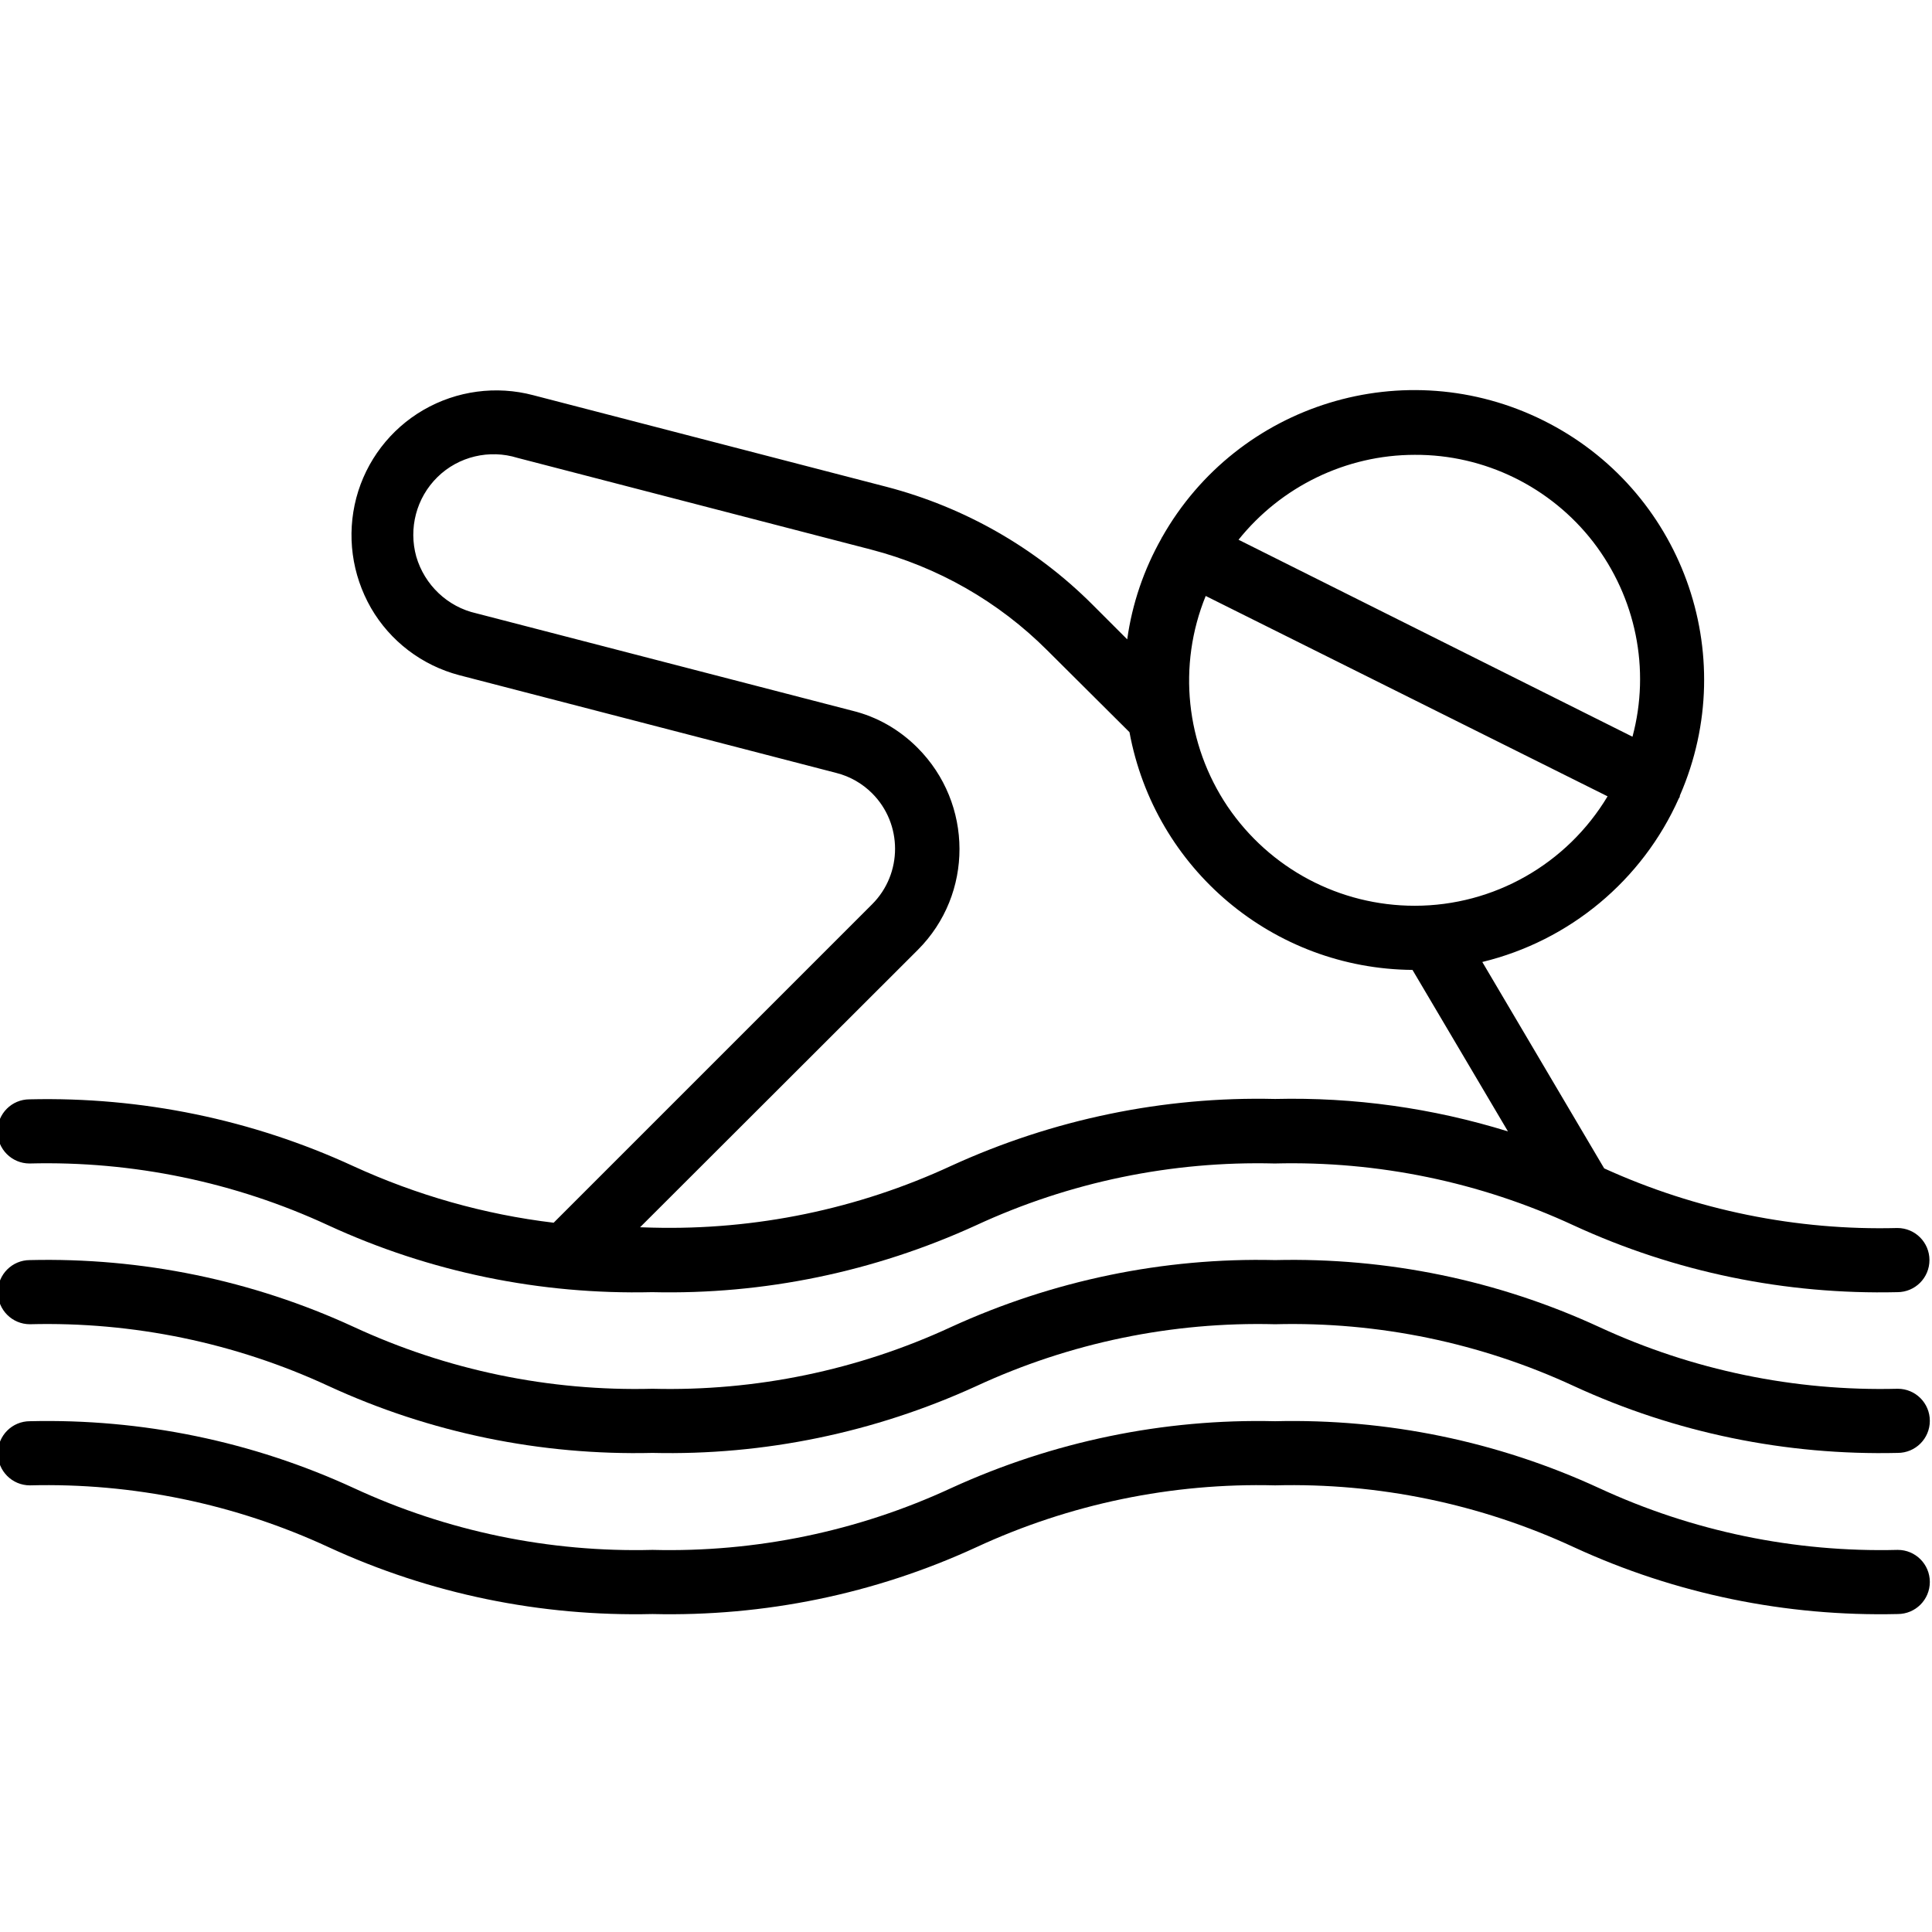
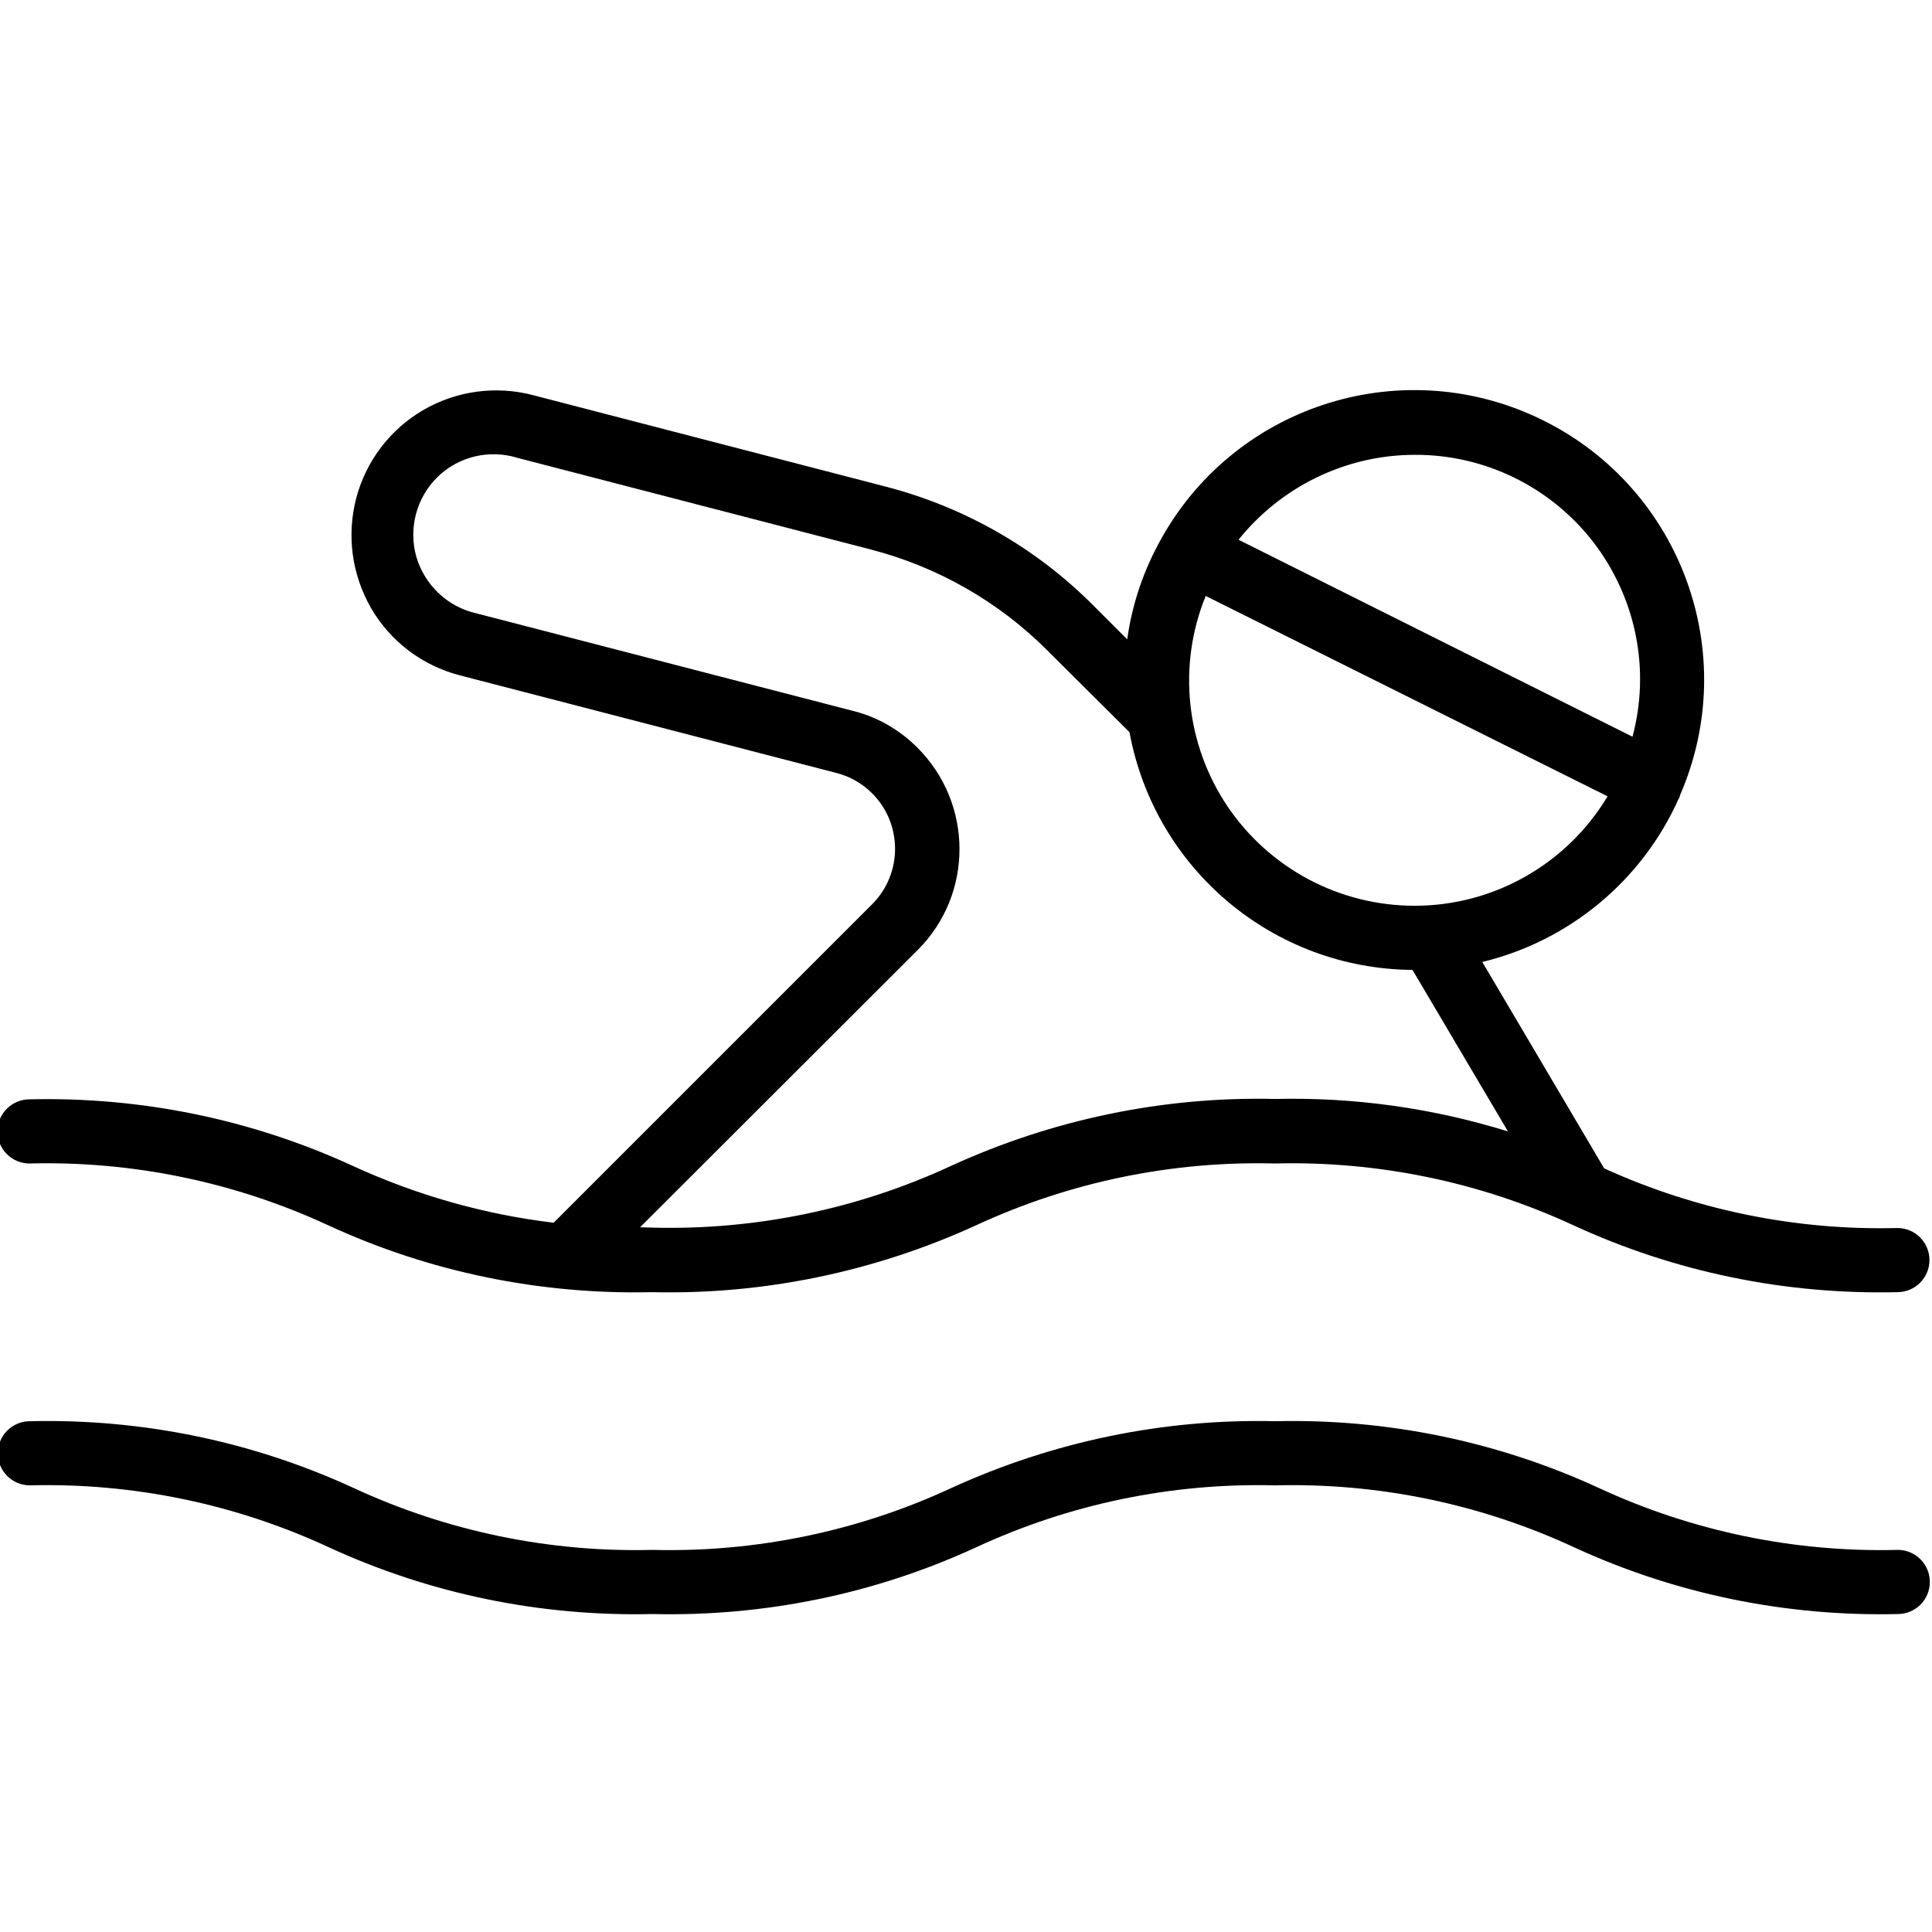
<svg xmlns="http://www.w3.org/2000/svg" xmlns:ns1="http://sodipodi.sourceforge.net/DTD/sodipodi-0.dtd" xmlns:ns2="http://www.inkscape.org/namespaces/inkscape" version="1.1" id="Calque_1" x="0px" y="0px" viewBox="0 0 512 512" style="enable-background:new 0 0 512 512;" xml:space="preserve" ns1:docname="9-swimming.svg" ns2:version="1.0.2 (e86c870879, 2021-01-15)">
  <defs id="defs116" />
  <ns1:namedview pagecolor="#ffffff" bordercolor="#666666" borderopacity="1" objecttolerance="10" gridtolerance="10" guidetolerance="10" ns2:pageopacity="0" ns2:pageshadow="2" ns2:window-width="1920" ns2:window-height="1058" id="namedview114" showgrid="false" ns2:zoom="1.7382812" ns2:cx="332.12186" ns2:cy="279.01124" ns2:window-x="-8" ns2:window-y="-8" ns2:window-maximized="1" ns2:current-layer="Calque_1" />
  <g id="Page-1" transform="translate(-0.575,-79.964)">
    <g id="_x30_28---Swimming">
-       <path id="Shape" d="m 503.5,448 c -27.3,0.7 -54.4,-4.9 -79.2,-16.4 -26.9,-12.4 -56.2,-18.4 -85.8,-17.7 -29.6,-0.7 -58.9,5.4 -85.8,17.7 -24.8,11.5 -51.9,17.1 -79.2,16.4 -27.3,0.7 -54.4,-4.9 -79.2,-16.4 -26.9,-12.4 -56.2,-18.4 -85.8,-17.7 -4.7,0 -8.5,3.8 -8.5,8.5 0,4.7 3.8,8.5 8.5,8.5 27.3,-0.7 54.4,4.9 79.2,16.4 26.9,12.4 56.2,18.4 85.8,17.7 29.6,0.7 58.9,-5.4 85.8,-17.7 24.8,-11.5 51.9,-17.1 79.2,-16.4 27.3,-0.7 54.4,4.9 79.2,16.4 26.9,12.4 56.2,18.4 85.8,17.7 4.7,0 8.5,-3.8 8.5,-8.5 0,-4.7 -3.8,-8.5 -8.5,-8.5 z" />
      <path id="Shape_1_" d="m 259.3,490 c 24.8,-11.5 51.9,-17.1 79.2,-16.4 27.3,-0.7 54.4,4.9 79.2,16.4 26.9,12.4 56.2,18.4 85.8,17.7 4.7,0 8.5,-3.8 8.5,-8.5 0,-4.7 -3.8,-8.5 -8.5,-8.5 -27.3,0.7 -54.4,-4.9 -79.2,-16.4 -26.9,-12.4 -56.2,-18.4 -85.8,-17.7 -29.6,-0.7 -58.9,5.4 -85.8,17.7 -24.8,11.5 -51.9,17.1 -79.2,16.4 -27.3,0.7 -54.4,-4.9 -79.2,-16.4 -26.9,-12.4 -56.2,-18.4 -85.8,-17.7 -4.7,0 -8.5,3.8 -8.5,8.5 0,4.7 3.8,8.5 8.5,8.5 27.3,-0.7 54.4,4.9 79.2,16.4 26.9,12.4 56.2,18.4 85.8,17.7 29.6,0.7 58.9,-5.3 85.8,-17.7 z" />
      <path id="Shape_2_" d="m 222.2,284.8 c 3.6,0.9 6.9,2.8 9.5,5.4 8.1,8.1 8.1,21.3 0,29.4 L 147.3,404 C 128.9,401.8 111,396.7 94.2,389 67.3,376.6 38,370.6 8.4,371.3 c -4.7,0 -8.5,3.8 -8.5,8.5 0,4.7 3.8,8.5 8.5,8.5 27.3,-0.7 54.4,4.9 79.2,16.4 26.9,12.4 56.2,18.4 85.8,17.7 29.6,0.7 58.9,-5.4 85.8,-17.7 24.8,-11.5 51.9,-17.1 79.2,-16.4 27.3,-0.7 54.4,4.9 79.2,16.4 26.9,12.4 56.2,18.4 85.8,17.7 4.7,0 8.5,-3.8 8.5,-8.5 0,-4.7 -3.8,-8.5 -8.5,-8.5 -26.7,0.7 -53.3,-4.7 -77.7,-15.8 l -32.3,-54.7 c 23.1,-5.6 42.4,-21.6 52.1,-43.4 0.1,-0.1 0.2,-0.2 0.2,-0.4 0.1,-0.1 0,-0.2 0.1,-0.4 16.3,-37.5 0.4,-81.1 -36.2,-99.3 -36.6,-18.2 -81,-4.6 -101.1,31 l -0.1,0.1 v 0.1 c -4.7,8.3 -7.8,17.4 -9.1,26.8 l -9.2,-9.2 C 275,225.1 256.2,214.4 235.6,209 l -93.7,-24.3 c -9.8,-2.6 -20.3,-1.2 -29.1,3.9 -8.8,5.1 -15.2,13.5 -17.8,23.3 -2.6,9.9 -1.2,20.3 3.9,29.2 5.1,8.8 13.5,15.2 23.4,17.8 z M 375.5,320 c -19.9,0 -38.4,-9.8 -49.6,-26.3 -11.1,-16.5 -13.3,-37.4 -5.8,-55.8 L 426.6,291 c -10.8,18 -30.2,29 -51.1,29 z m 0,-119.5 c 18.5,-0.1 36,8.5 47.3,23.1 11.3,14.7 15.2,33.7 10.4,51.6 L 328.8,223 c 11.3,-14.1 28.5,-22.5 46.7,-22.5 z m -248.7,42 c -7.6,-1.7 -13.7,-7.5 -15.9,-15 -2.1,-7.5 0,-15.6 5.6,-21.1 5.6,-5.5 13.8,-7.4 21.2,-5.1 l 93.7,24.3 c 17.7,4.6 33.8,13.8 46.7,26.7 l 21.8,21.7 c 6.7,36.3 38.1,62.7 75,63 l 25.3,42.8 c -20,-6.2 -40.8,-9.1 -61.7,-8.6 -29.6,-0.7 -58.9,5.4 -85.8,17.7 -24.8,11.5 -51.9,17.1 -79.2,16.4 -1.2,0 -2.2,-0.1 -3.3,-0.1 l 73.6,-73.5 c 14.8,-14.8 14.7,-38.8 -0.1,-53.6 -4.8,-4.8 -10.7,-8.2 -17.3,-9.8 z" />
    </g>
  </g>
</svg>